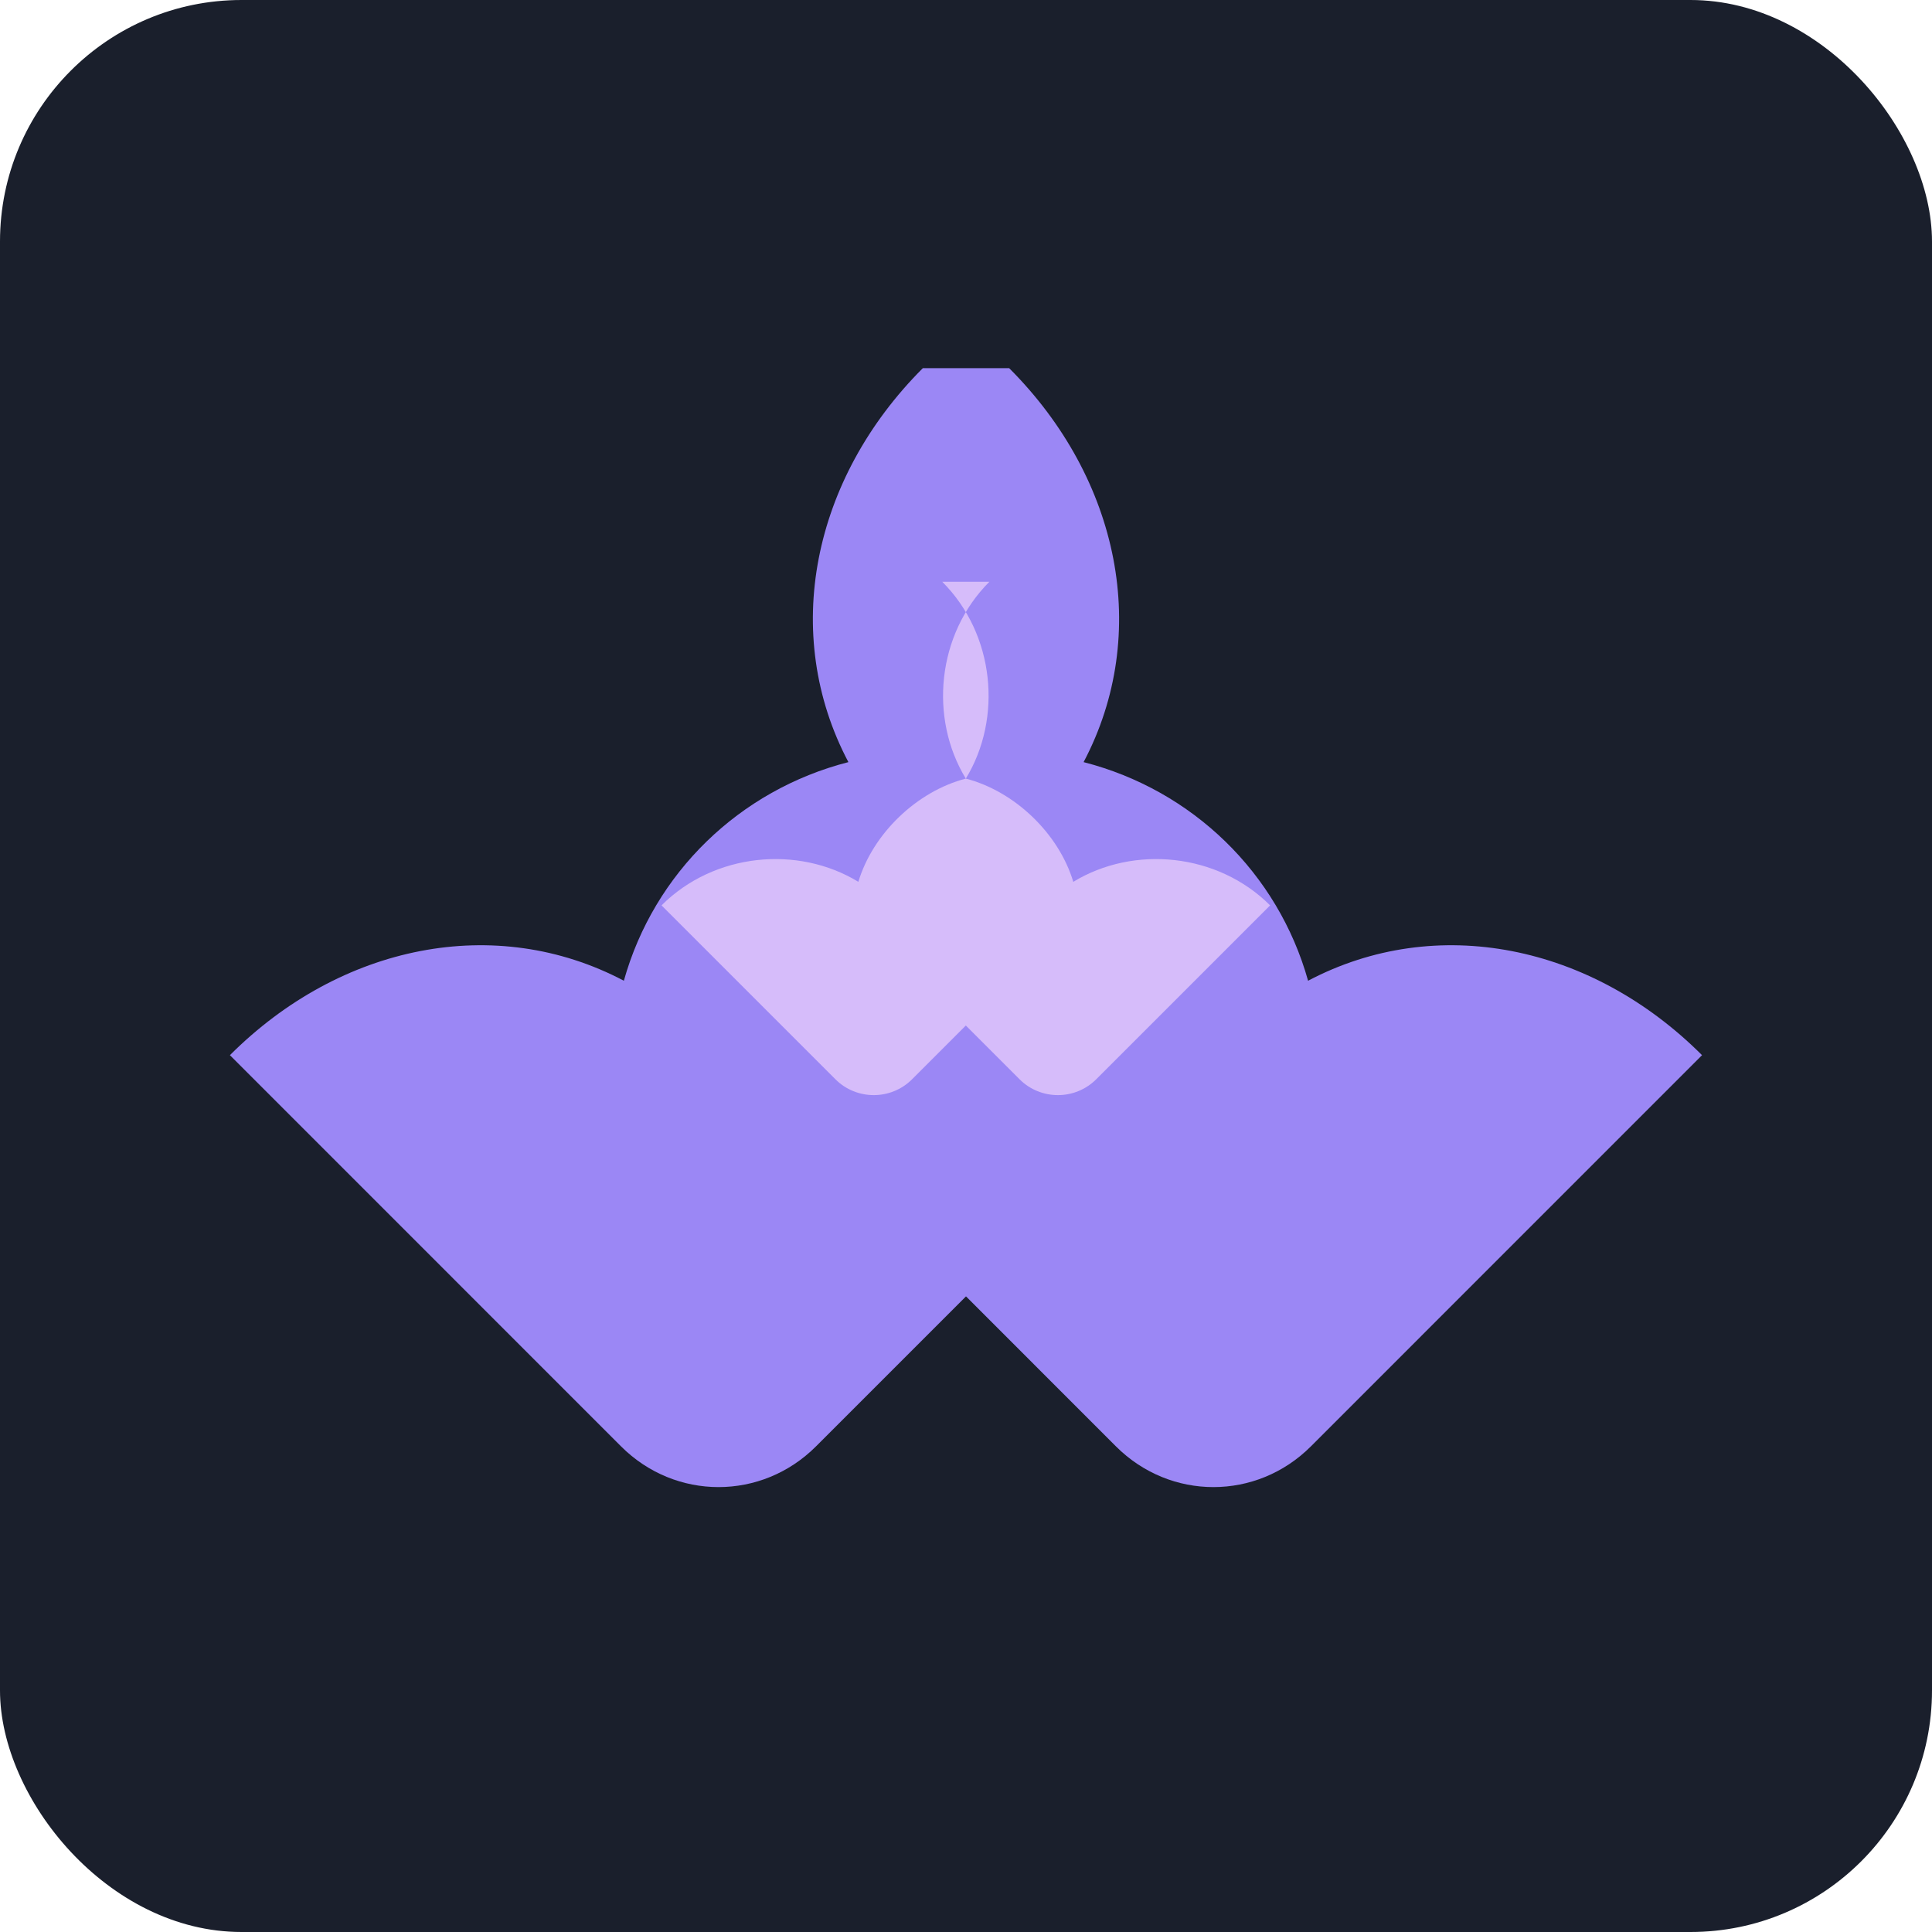
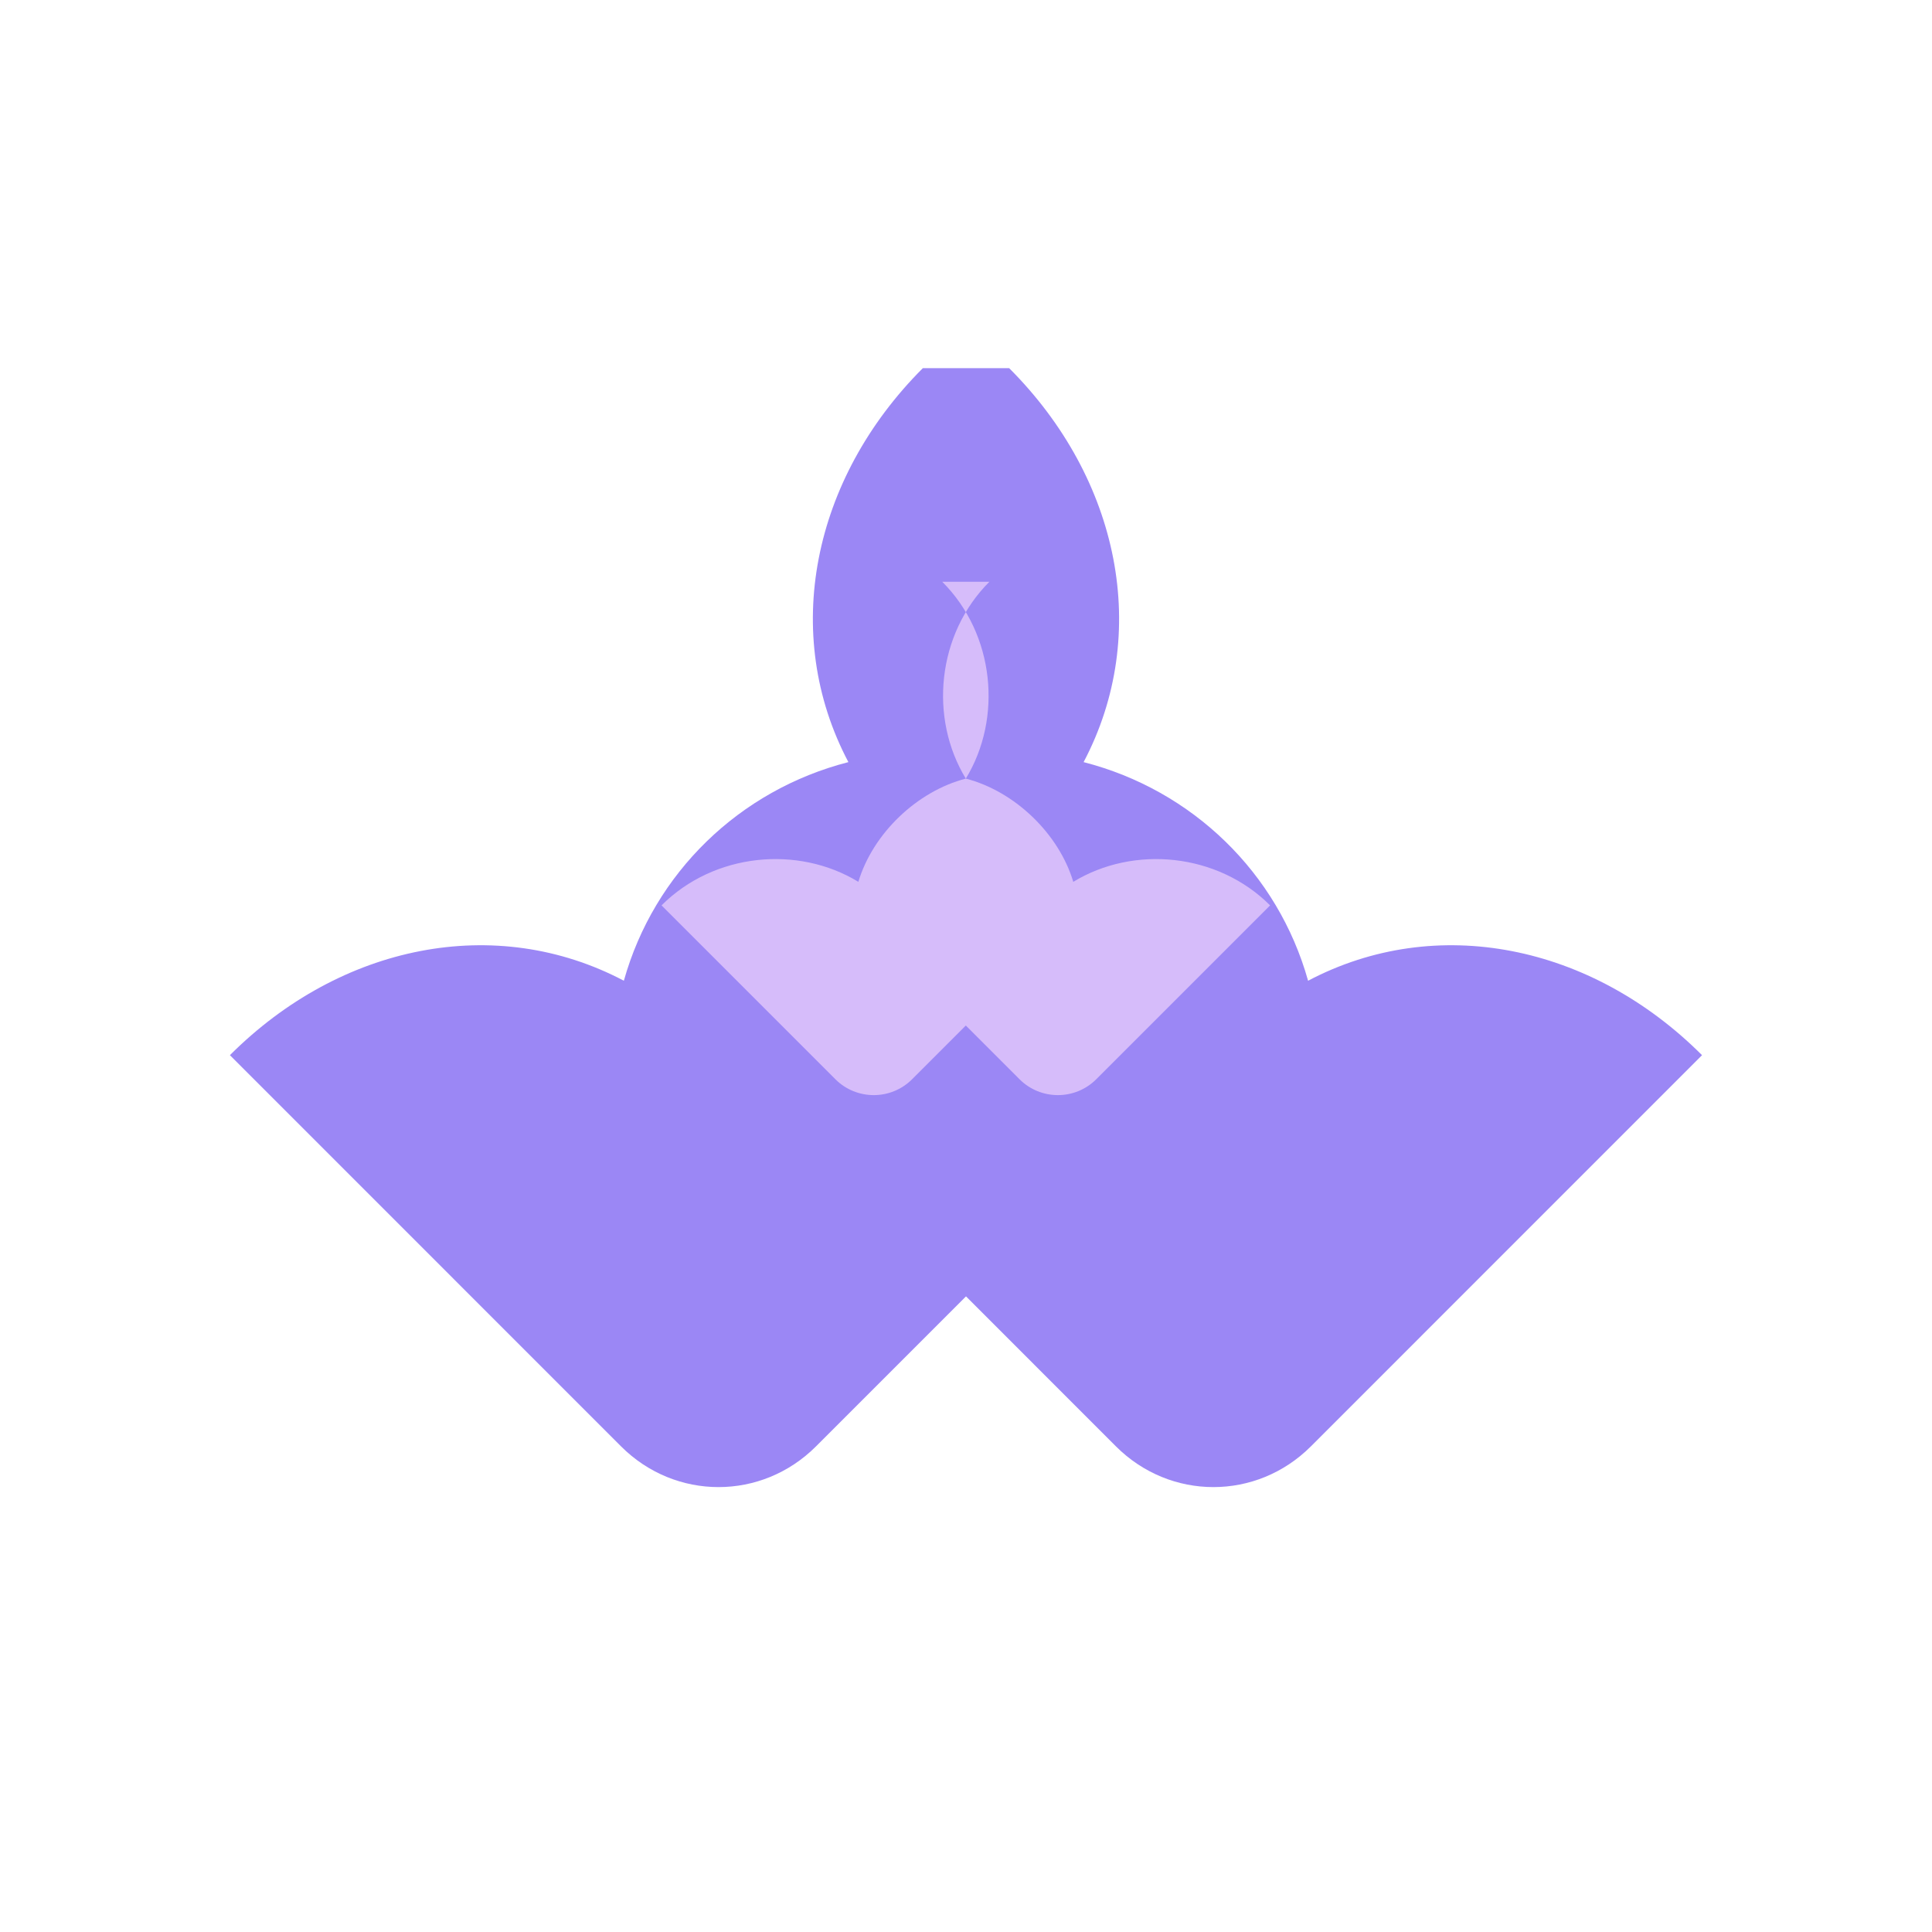
<svg xmlns="http://www.w3.org/2000/svg" width="32" height="32" viewBox="0 0 32 32" fill="none">
-   <rect width="32" height="32" rx="4" fill="#1A1F2C" />
  <path d="M16.715 6.098C18.548 7.931 19.069 10.498 17.948 12.623C19.751 13.086 21.166 14.459 21.666 16.244C23.791 15.123 26.358 15.644 28.191 17.477L21.713 23.956C20.813 24.856 19.383 24.856 18.483 23.956L16 21.472L13.516 23.956C12.616 24.856 11.186 24.856 10.286 23.956L3.808 17.477C5.641 15.644 8.208 15.123 10.333 16.244C10.833 14.459 12.248 13.086 14.052 12.623C12.93 10.498 13.452 7.931 15.285 6.098L16.715 6.098Z" fill="#9B87F5" />
  <path d="M15.607 9.636C16.477 10.506 16.607 11.896 15.997 12.896C16.807 13.106 17.537 13.806 17.777 14.606C18.777 13.996 20.167 14.126 21.037 14.996L18.157 17.876C17.807 18.226 17.237 18.226 16.887 17.876L15.997 16.986L15.107 17.876C14.757 18.226 14.187 18.226 13.837 17.876L10.957 14.996C11.827 14.126 13.217 13.996 14.217 14.606C14.457 13.806 15.187 13.106 15.997 12.896C15.387 11.896 15.517 10.506 16.387 9.636H15.607Z" fill="#D6BCFA" />
</svg>